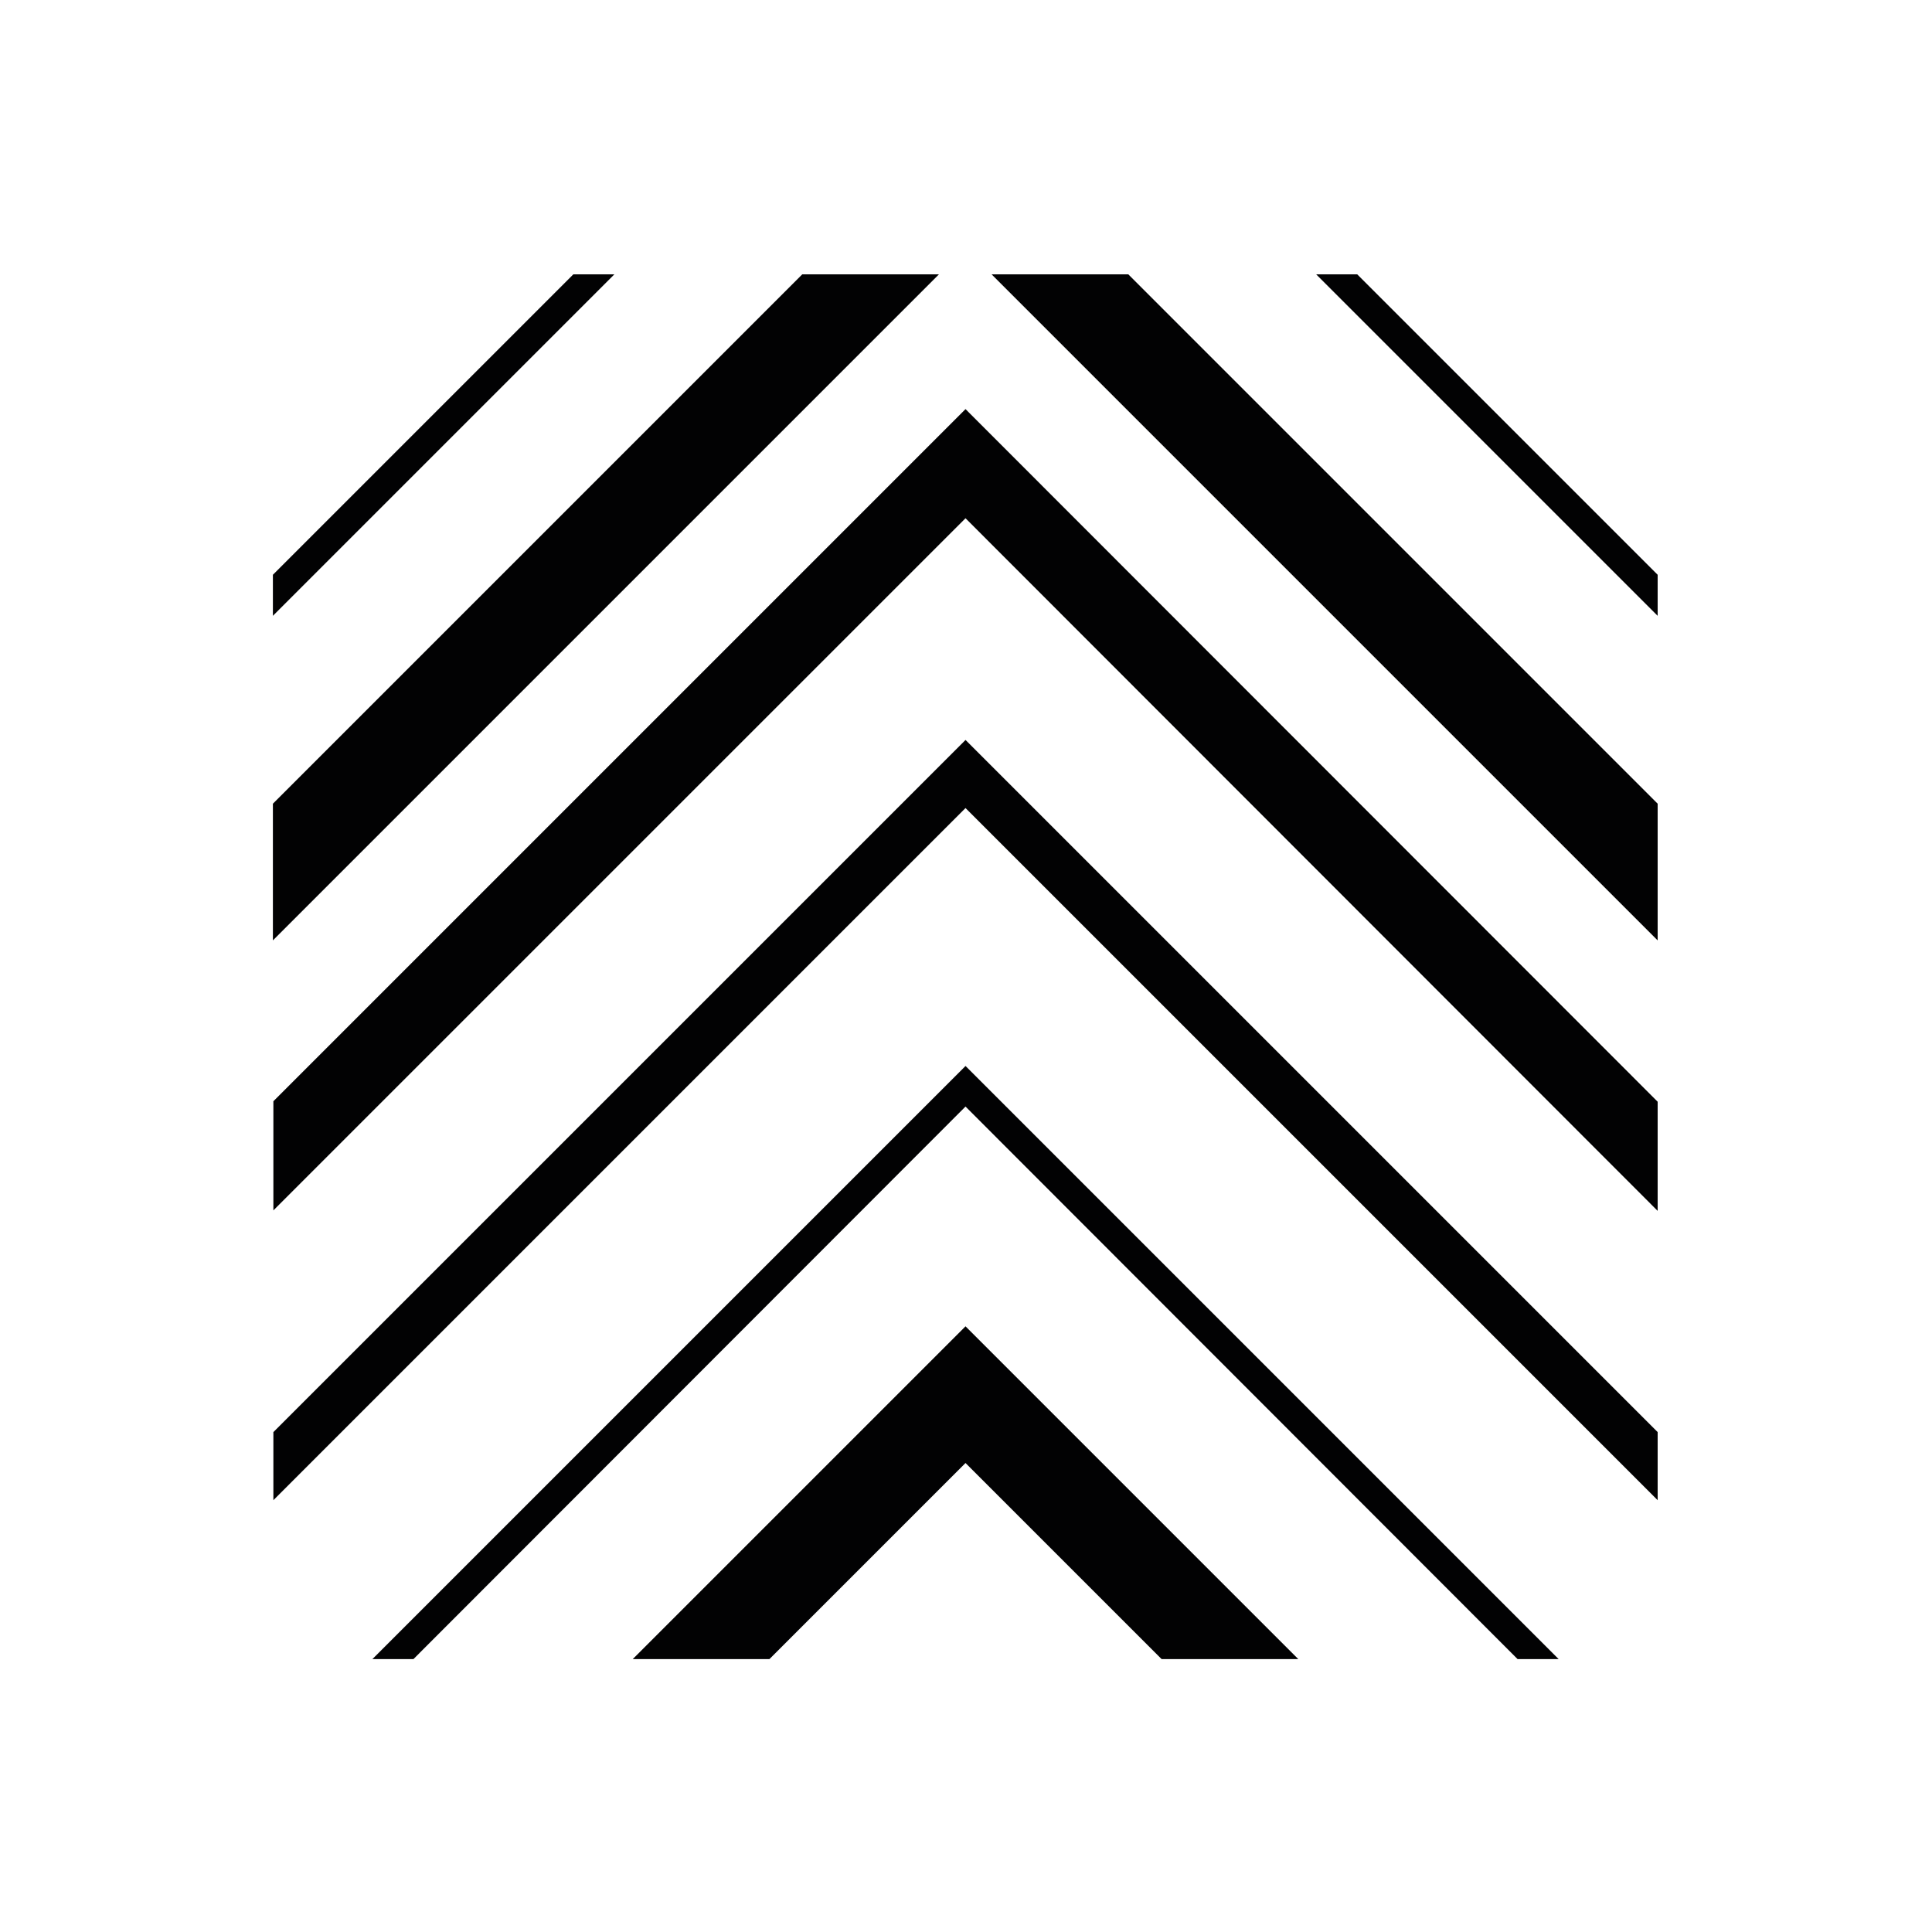
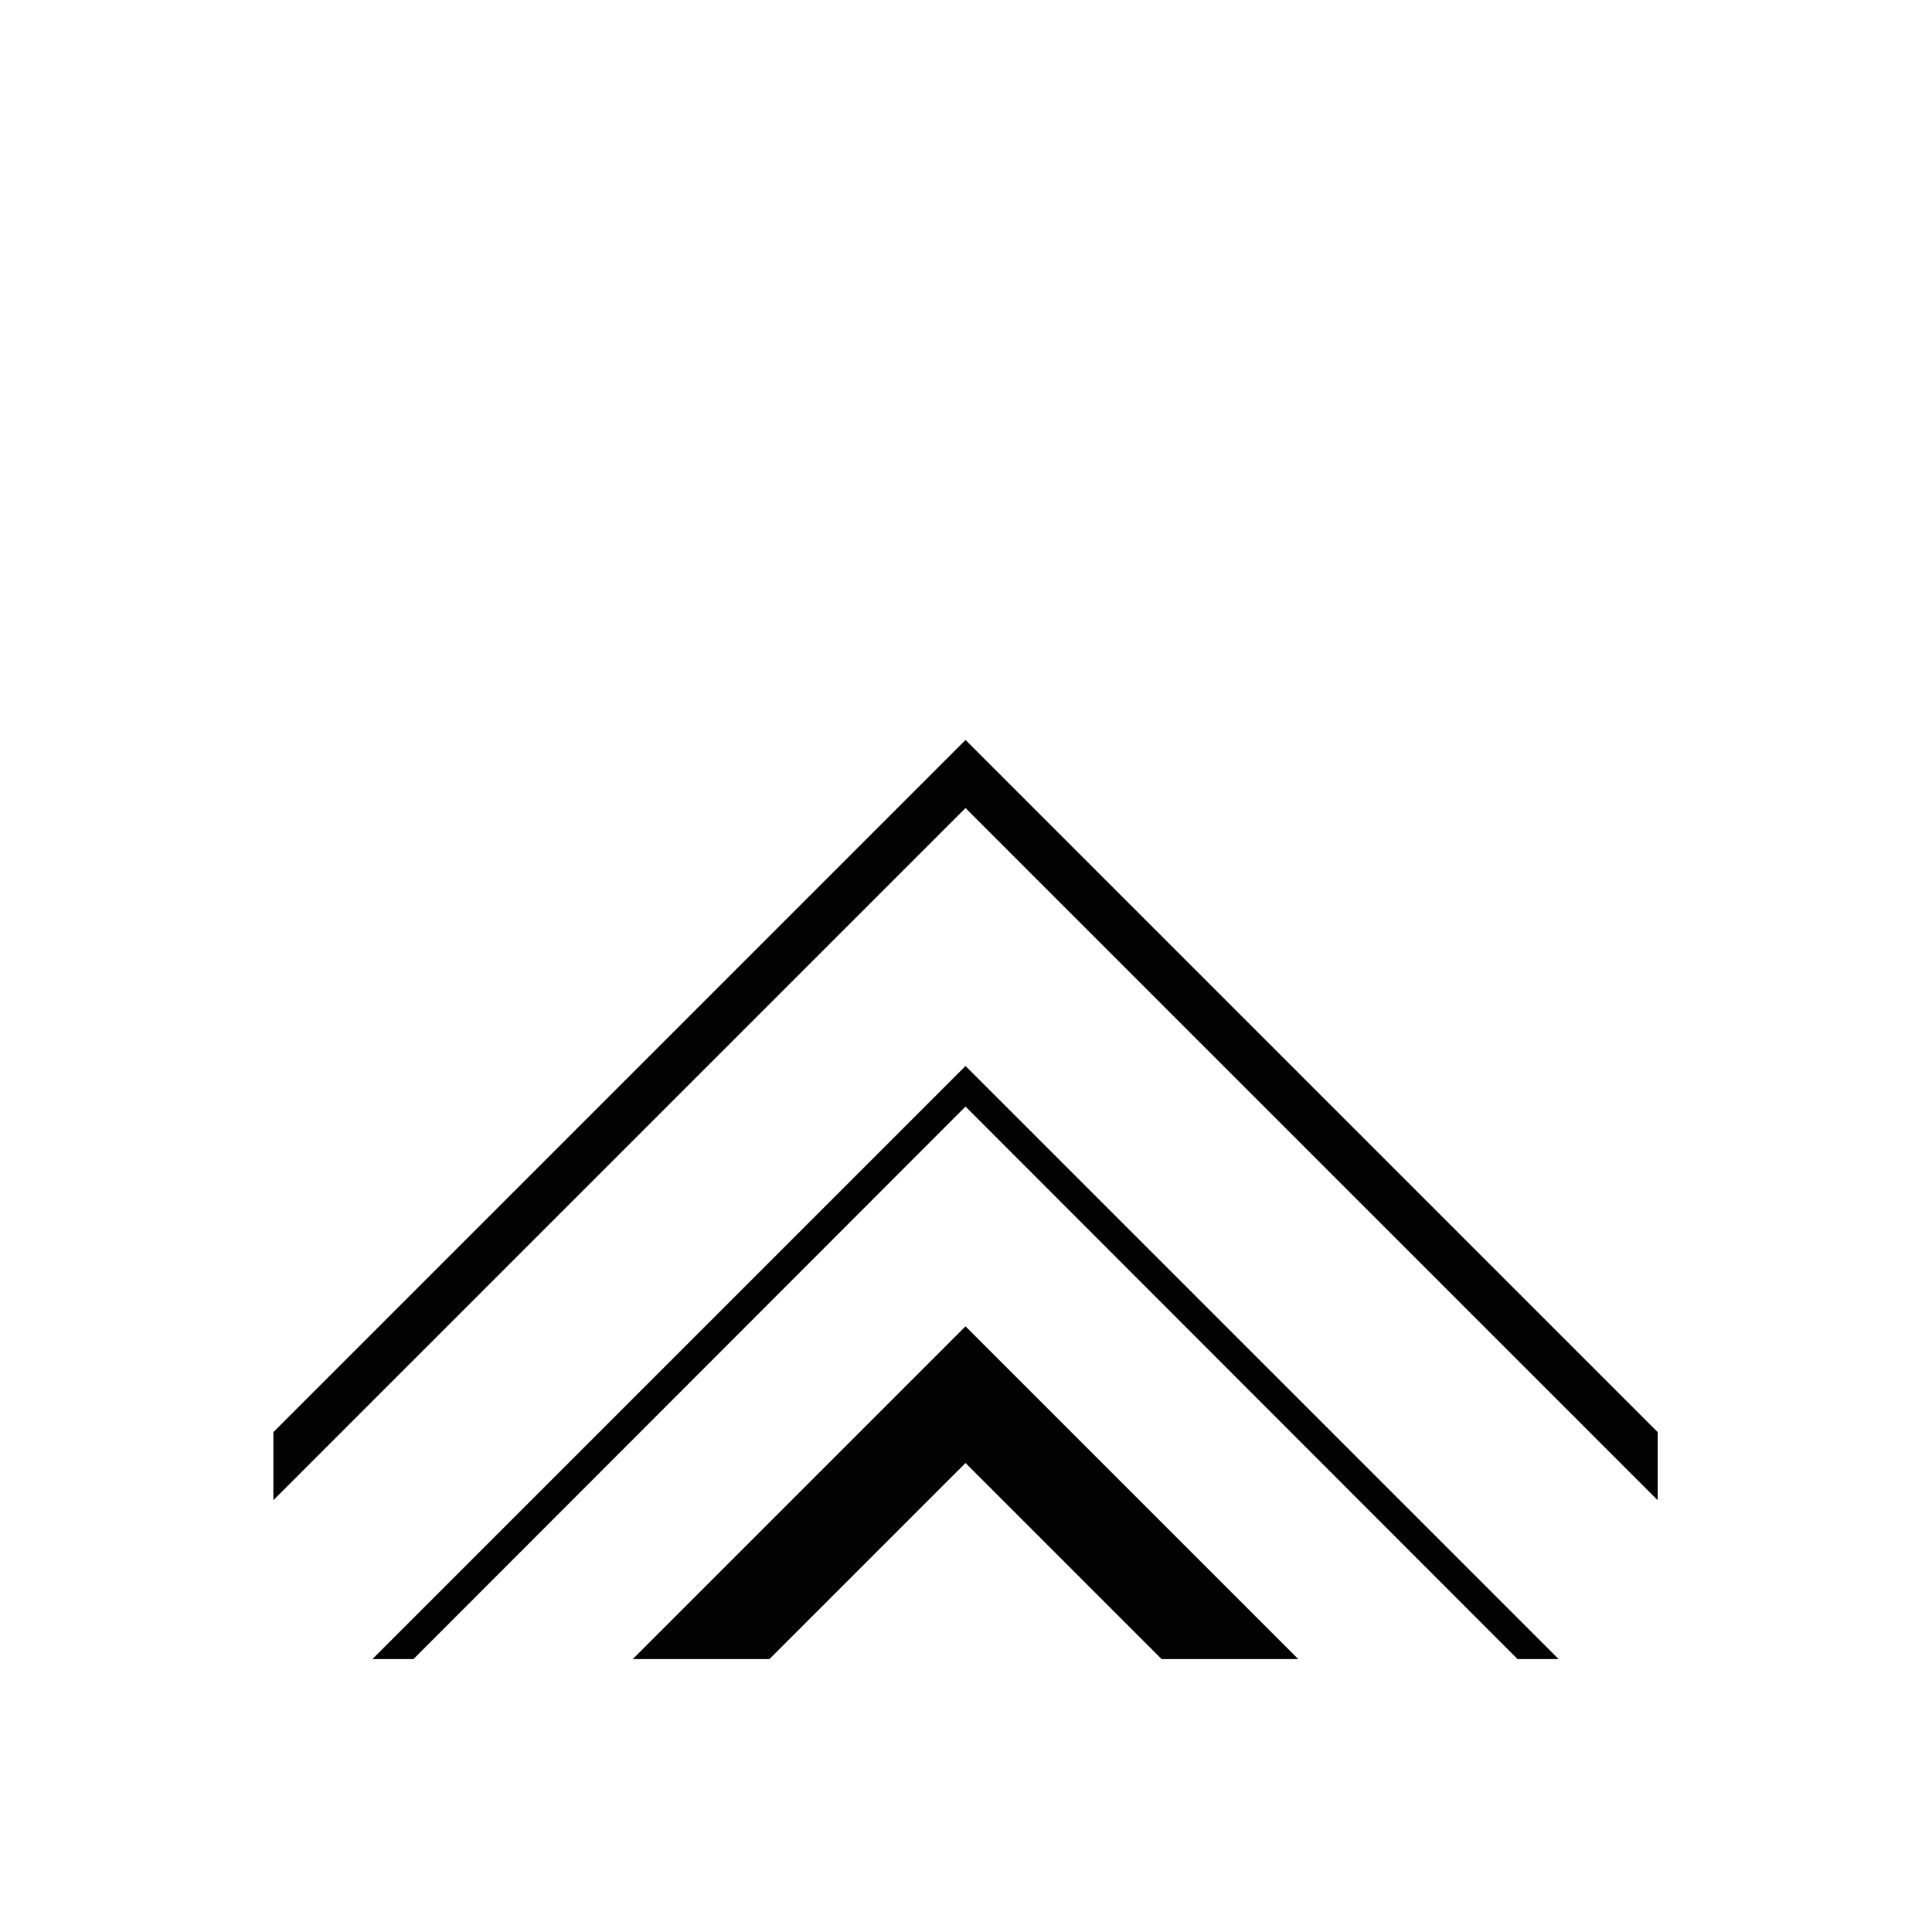
<svg xmlns="http://www.w3.org/2000/svg" version="1.1" id="Слой_1" x="0px" y="0px" viewBox="0 0 400 400" style="enable-background:new 0 0 400 400;" xml:space="preserve">
  <style type="text/css">
	.st0{fill:#020203;}
</style>
  <g>
-     <path class="st0" d="M166.1,56.8L56.5,166.4v28.3L194.4,56.8L166.1,56.8L166.1,56.8z M343.2,166.4L233.6,56.8h-28.3l137.9,137.9   V166.4z" />
-     <path class="st0" d="M343.2,250.7v-22.6L199.9,84.7L56.6,228v22.6l143.3-143.3L343.2,250.7z" />
    <path class="st0" d="M343.2,310.6v-14.1L199.9,153.2L56.6,296.5v14.1l143.3-143.3L343.2,310.6z" />
    <path class="st0" d="M199.9,229.1l114.3,114.4h8.5L199.9,220.7L77.1,343.5h8.5L199.9,229.1z" />
-     <path class="st0" d="M118.7,56.8L56.5,119v8.5l70.7-70.7H118.7z M343.2,119L281,56.8h-8.5l70.7,70.7V119z" />
    <path class="st0" d="M199.9,302.9l40.6,40.6h28.3l-68.9-68.9L131,343.5h28.3L199.9,302.9z" />
  </g>
</svg>